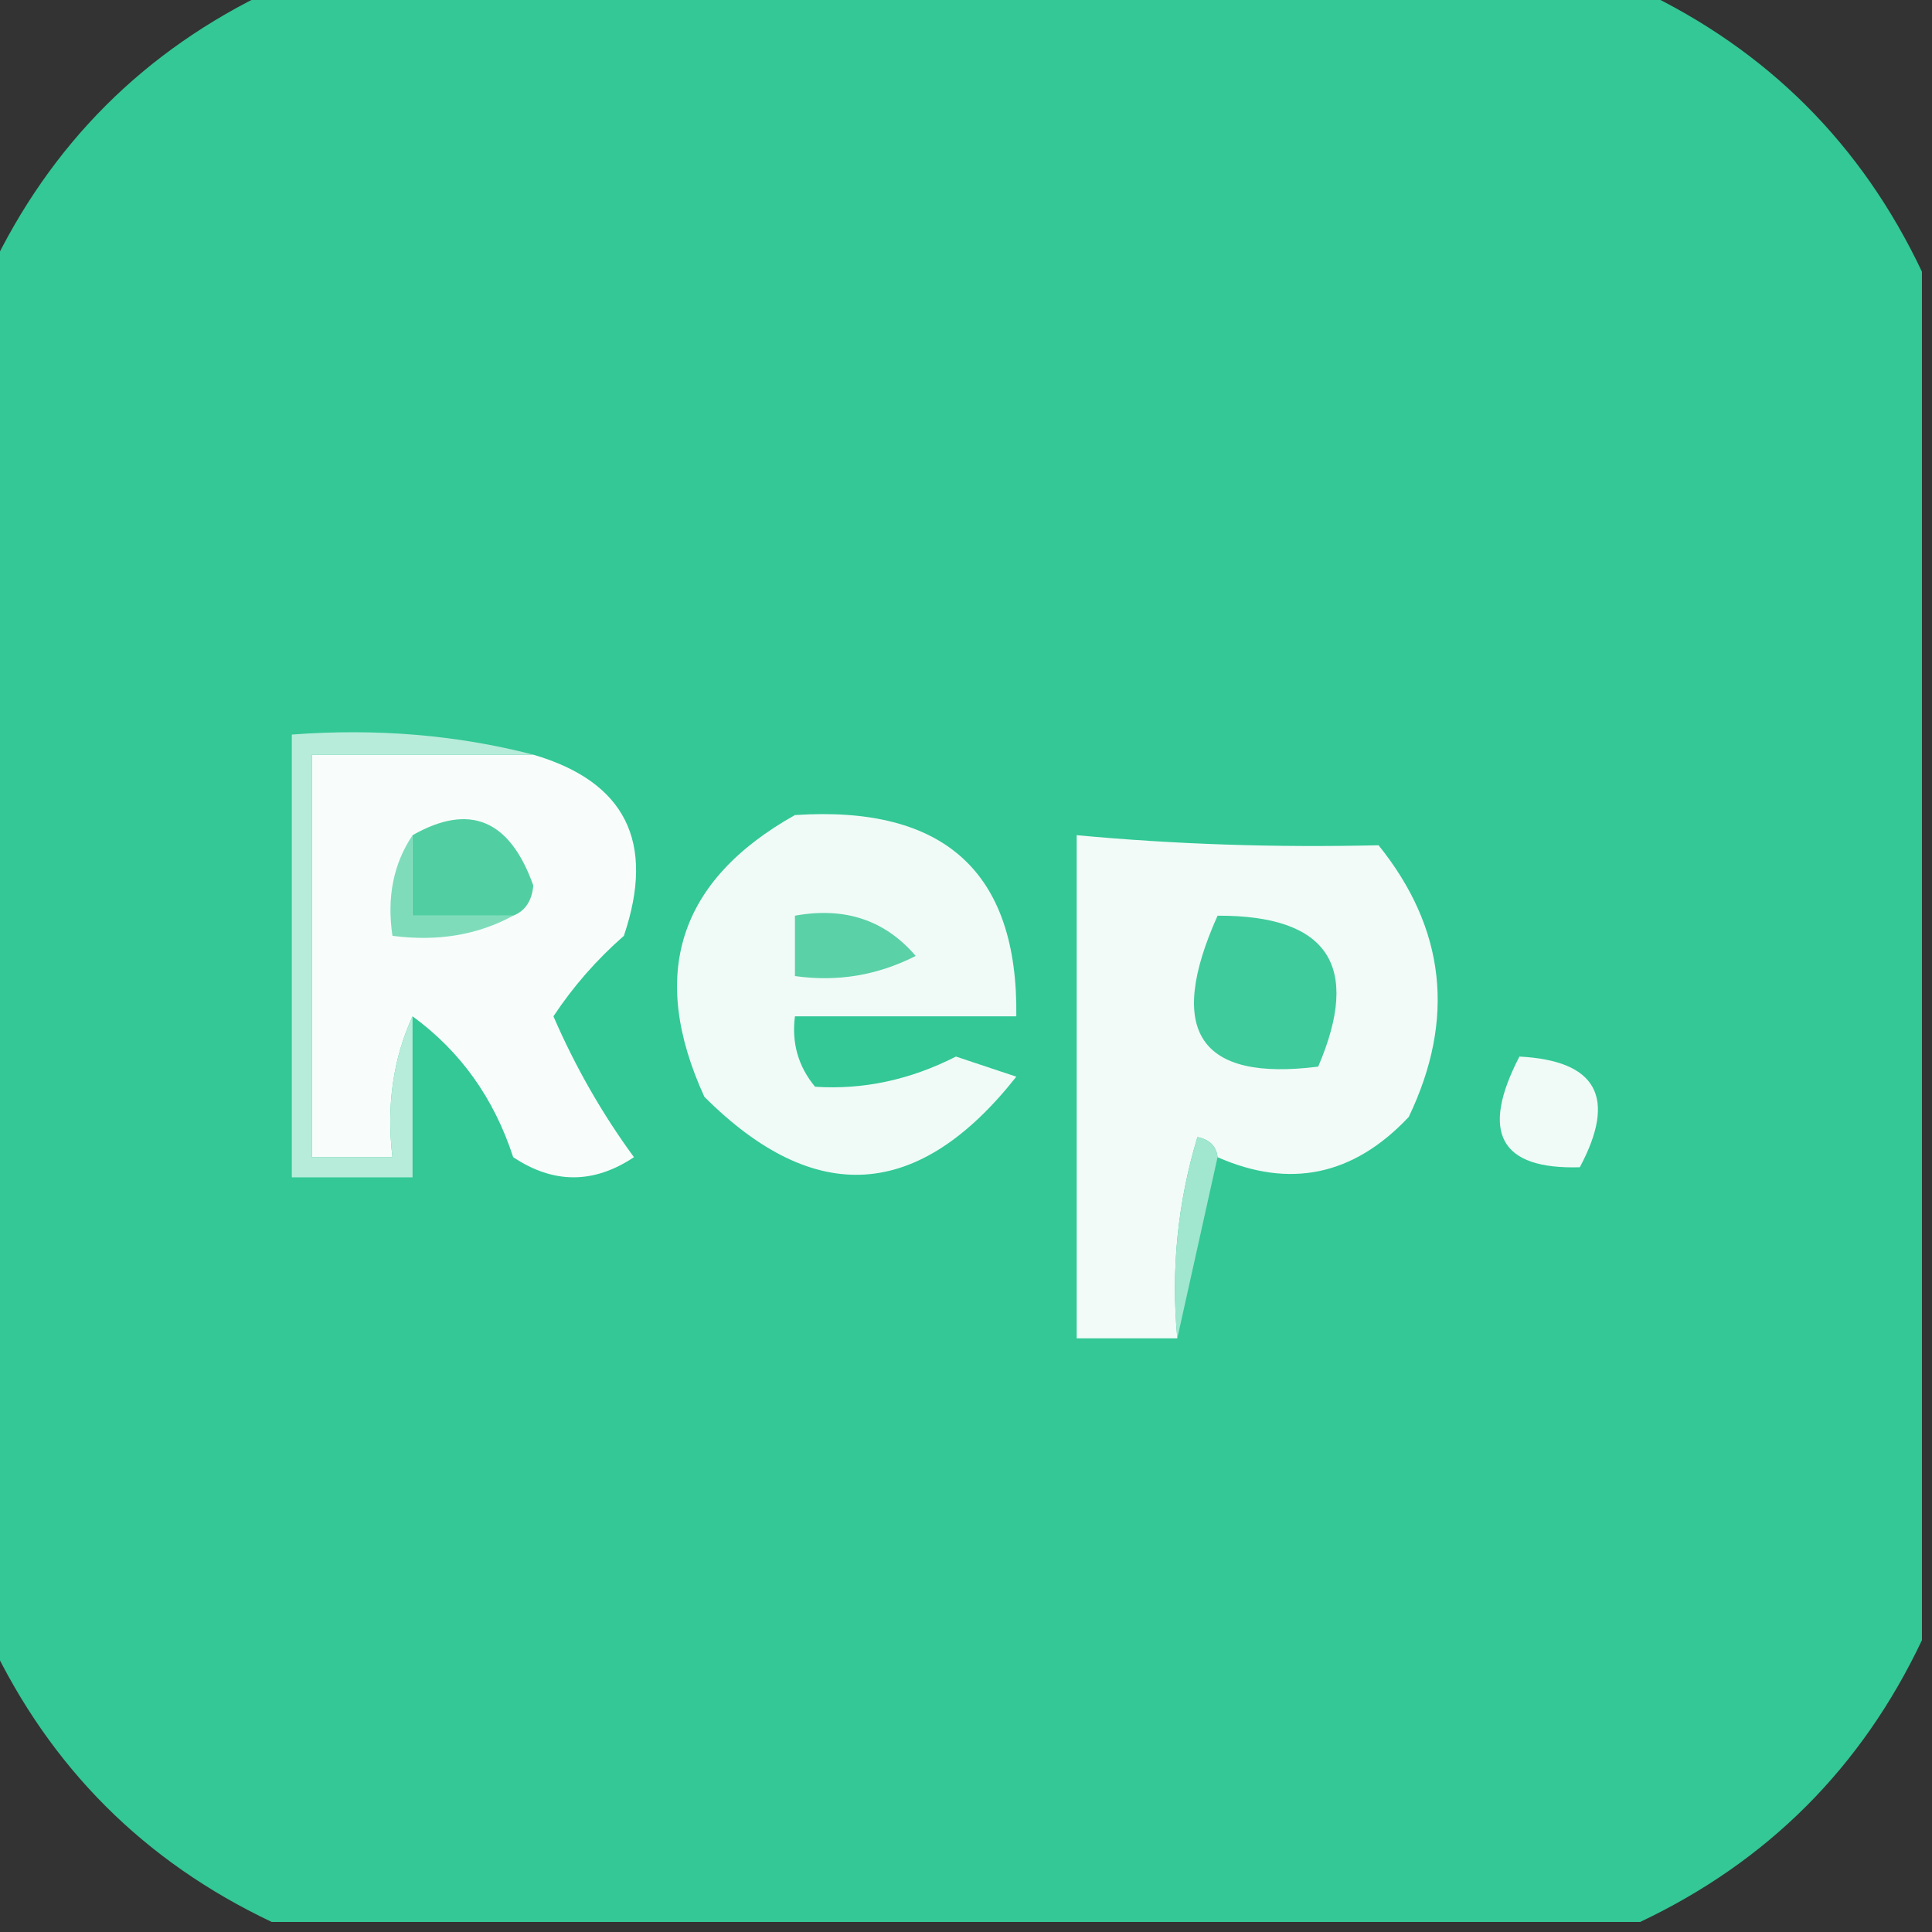
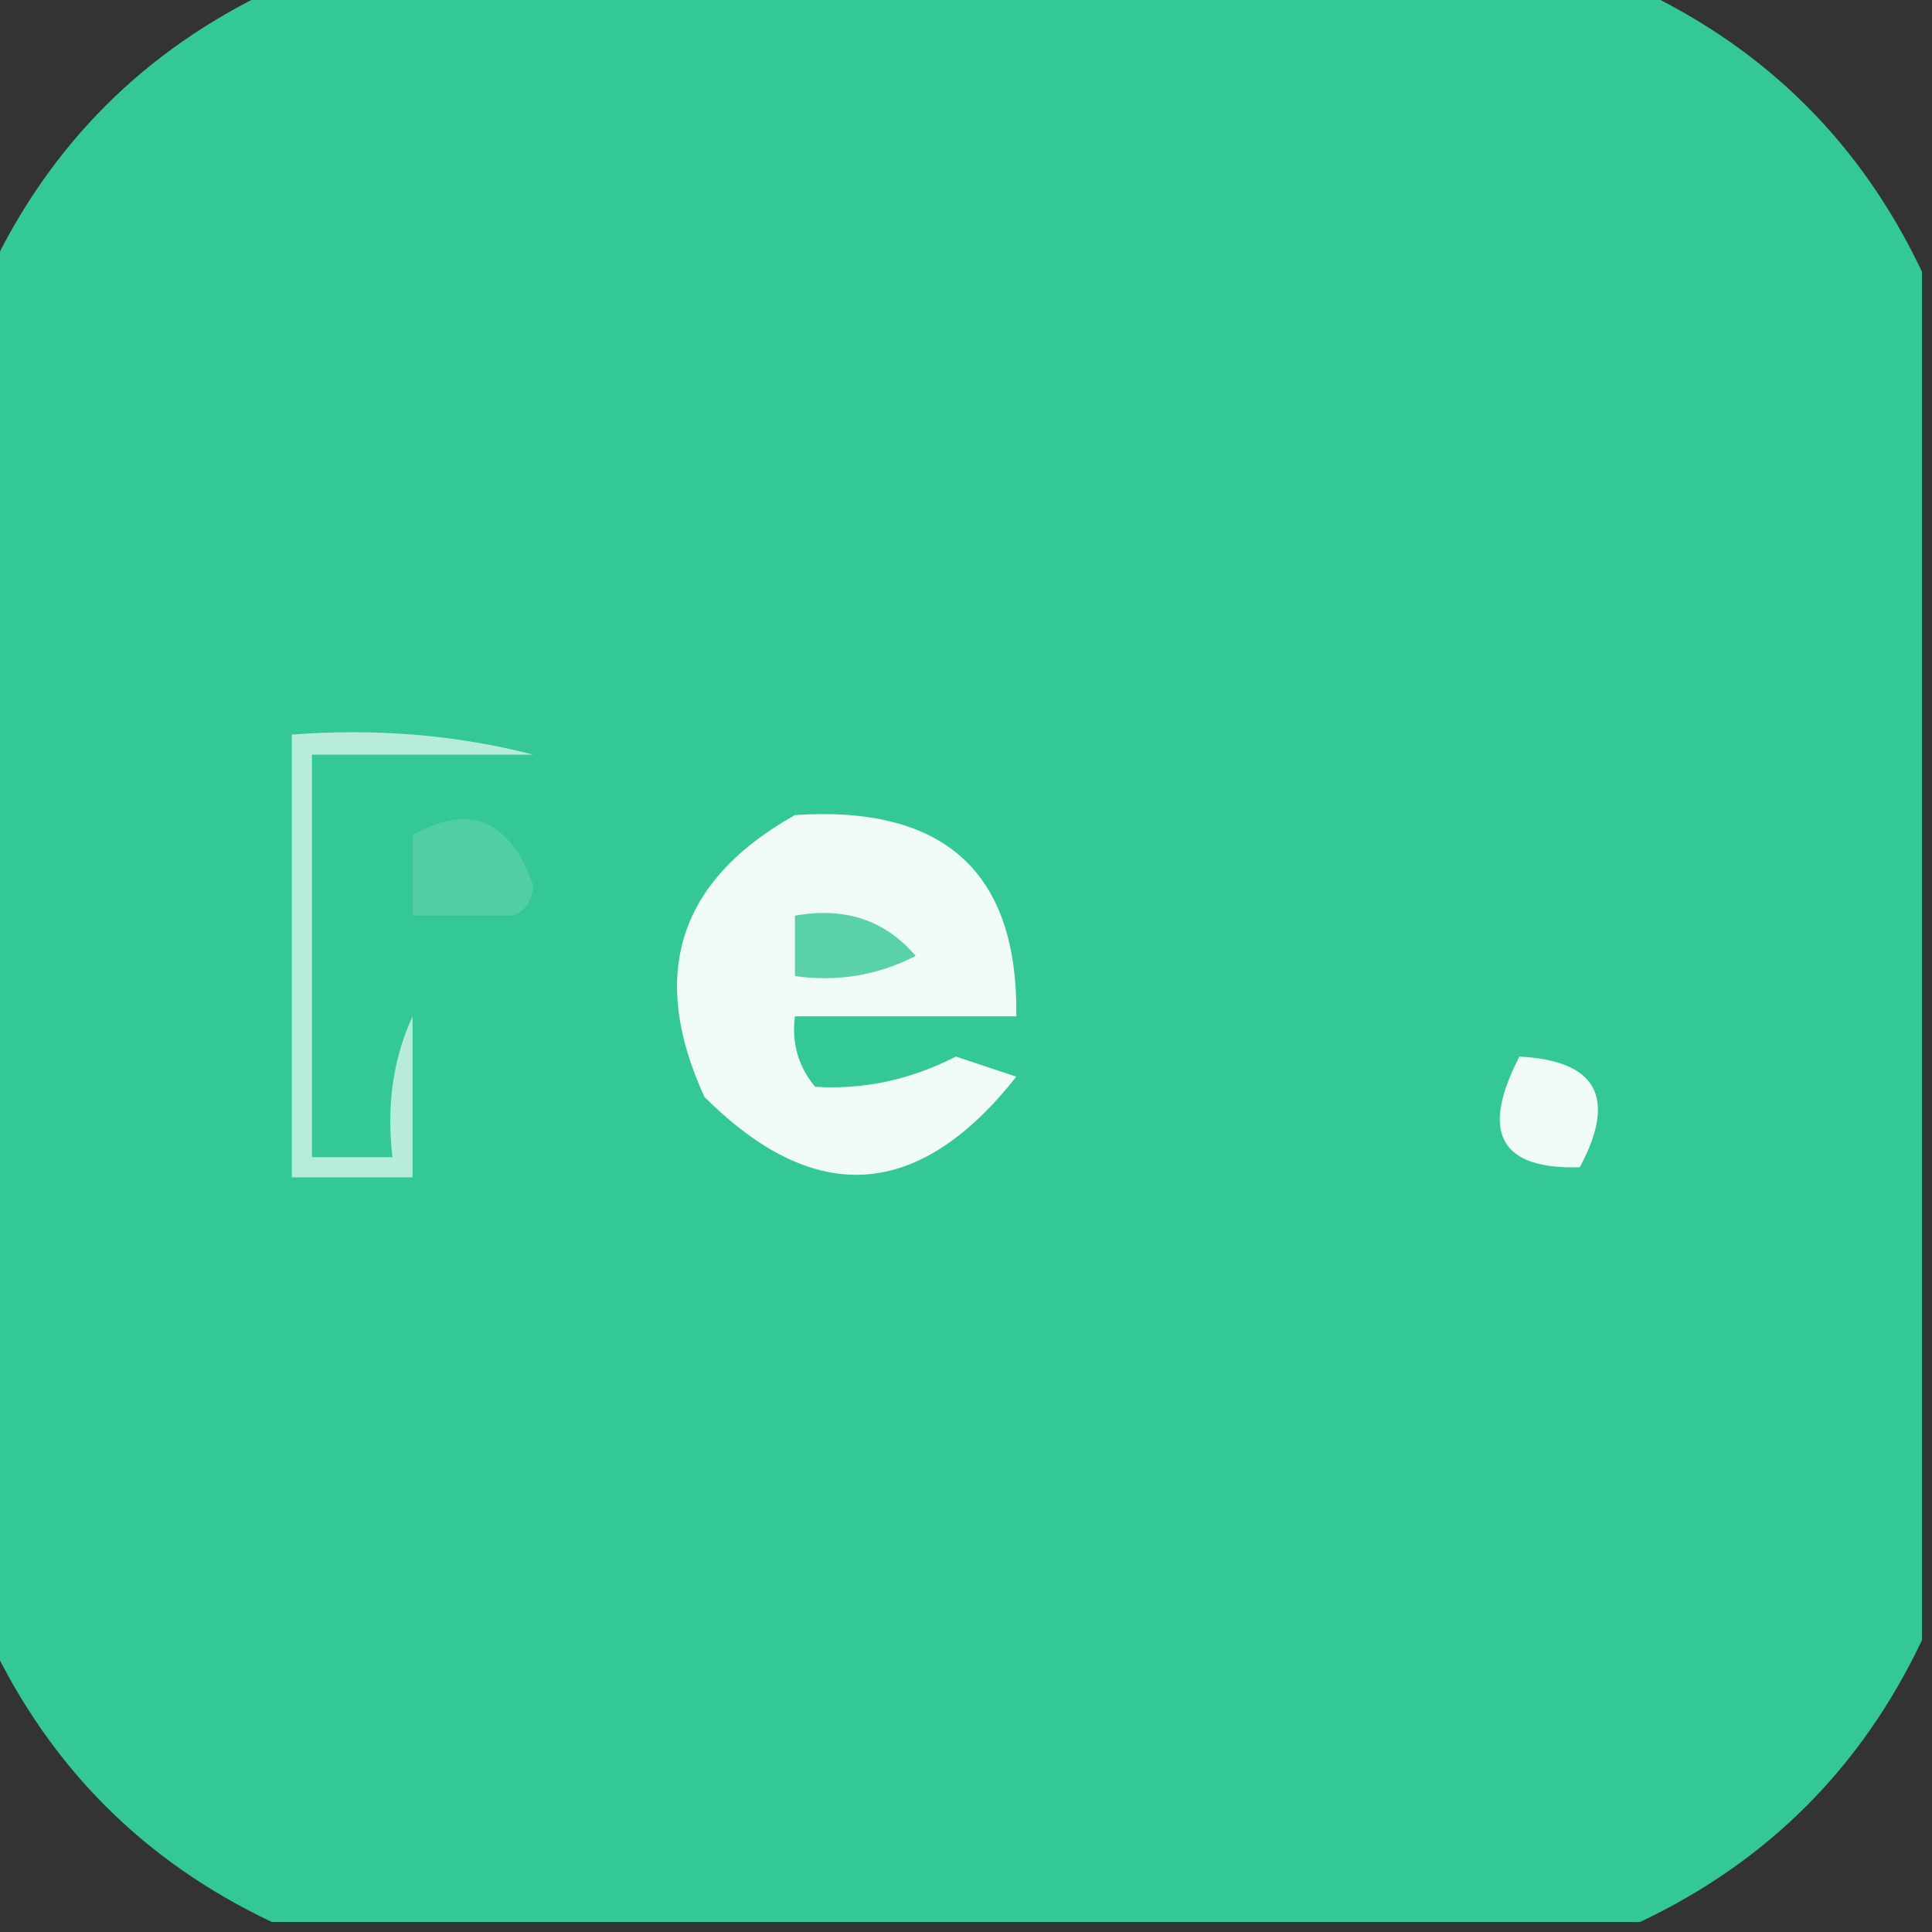
<svg xmlns="http://www.w3.org/2000/svg" version="1.1" width="96px" height="96px" style="shape-rendering:geometricPrecision; text-rendering:geometricPrecision; image-rendering:optimizeQuality; fill-rule:evenodd; clip-rule:evenodd">
  <rect width="100%" height="100%" fill="#333333" stroke="none" />
  <g>
    <path style="opacity:0.987" fill="#33c997" d="M 13.5,-0.5 C 36.167,-0.5 58.833,-0.5 81.5,-0.5C 87.833,2.5 92.5,7.167 95.5,13.5C 95.5,36.167 95.5,58.833 95.5,81.5C 92.5,87.833 87.833,92.5 81.5,95.5C 58.833,95.5 36.167,95.5 13.5,95.5C 7.167,92.5 2.5,87.833 -0.5,81.5C -0.5,58.833 -0.5,36.167 -0.5,13.5C 2.5,7.167 7.167,2.5 13.5,-0.5 Z" />
  </g>
  <g>
-     <path style="opacity:1" fill="#f8fdfb" d="M 26.5,37.5 C 31.078,38.843 32.578,41.843 31,46.5C 29.647,47.685 28.48,49.019 27.5,50.5C 28.58,52.996 29.914,55.33 31.5,57.5C 29.5,58.833 27.5,58.833 25.5,57.5C 24.547,54.57 22.88,52.237 20.5,50.5C 19.532,52.607 19.198,54.941 19.5,57.5C 18.167,57.5 16.833,57.5 15.5,57.5C 15.5,50.833 15.5,44.167 15.5,37.5C 19.167,37.5 22.833,37.5 26.5,37.5 Z" />
-   </g>
+     </g>
  <g>
    <path style="opacity:1" fill="#b7ecda" d="M 26.5,37.5 C 22.833,37.5 19.167,37.5 15.5,37.5C 15.5,44.167 15.5,50.833 15.5,57.5C 16.833,57.5 18.167,57.5 19.5,57.5C 19.198,54.941 19.532,52.607 20.5,50.5C 20.5,53.167 20.5,55.833 20.5,58.5C 18.5,58.5 16.5,58.5 14.5,58.5C 14.5,51.167 14.5,43.833 14.5,36.5C 18.702,36.183 22.702,36.517 26.5,37.5 Z" />
  </g>
  <g>
    <path style="opacity:1" fill="#f0fbf7" d="M 39.5,40.5 C 46.927,40.006 50.593,43.339 50.5,50.5C 46.833,50.5 43.167,50.5 39.5,50.5C 39.33,51.822 39.663,52.989 40.5,54C 42.895,54.157 45.229,53.657 47.5,52.5C 48.5,52.833 49.5,53.167 50.5,53.5C 45.65,59.648 40.483,59.981 35,54.5C 32.214,48.414 33.714,43.747 39.5,40.5 Z" />
  </g>
  <g>
-     <path style="opacity:1" fill="#f2fbf8" d="M 60.5,57.5 C 60.44,56.957 60.107,56.624 59.5,56.5C 58.513,59.768 58.18,63.102 58.5,66.5C 56.833,66.5 55.167,66.5 53.5,66.5C 53.5,58.167 53.5,49.833 53.5,41.5C 58.362,41.954 63.362,42.121 68.5,42C 71.829,46.137 72.329,50.637 70,55.5C 67.261,58.414 64.094,59.081 60.5,57.5 Z" />
-   </g>
+     </g>
  <g>
    <path style="opacity:1" fill="#51cfa2" d="M 25.5,45.5 C 23.833,45.5 22.167,45.5 20.5,45.5C 20.5,44.167 20.5,42.833 20.5,41.5C 23.332,39.889 25.332,40.722 26.5,44C 26.43,44.765 26.097,45.265 25.5,45.5 Z" />
  </g>
  <g>
-     <path style="opacity:1" fill="#7edcbb" d="M 20.5,41.5 C 20.5,42.833 20.5,44.167 20.5,45.5C 22.167,45.5 23.833,45.5 25.5,45.5C 23.735,46.461 21.735,46.795 19.5,46.5C 19.215,44.585 19.549,42.919 20.5,41.5 Z" />
-   </g>
+     </g>
  <g>
    <path style="opacity:1" fill="#5ad1a7" d="M 39.5,45.5 C 41.977,45.051 43.977,45.718 45.5,47.5C 43.604,48.466 41.604,48.799 39.5,48.5C 39.5,47.5 39.5,46.5 39.5,45.5 Z" />
  </g>
  <g>
-     <path style="opacity:1" fill="#3fcb9c" d="M 60.5,45.5 C 65.984,45.481 67.65,47.981 65.5,53C 59.593,53.746 57.927,51.246 60.5,45.5 Z" />
-   </g>
+     </g>
  <g>
    <path style="opacity:1" fill="#f0fbf7" d="M 75.5,52.5 C 79.35,52.701 80.35,54.534 78.5,58C 74.537,58.118 73.537,56.284 75.5,52.5 Z" />
  </g>
  <g>
-     <path style="opacity:1" fill="#a1e6cf" d="M 60.5,57.5 C 59.833,60.5 59.167,63.5 58.5,66.5C 58.18,63.102 58.513,59.768 59.5,56.5C 60.107,56.624 60.44,56.957 60.5,57.5 Z" />
-   </g>
+     </g>
</svg>